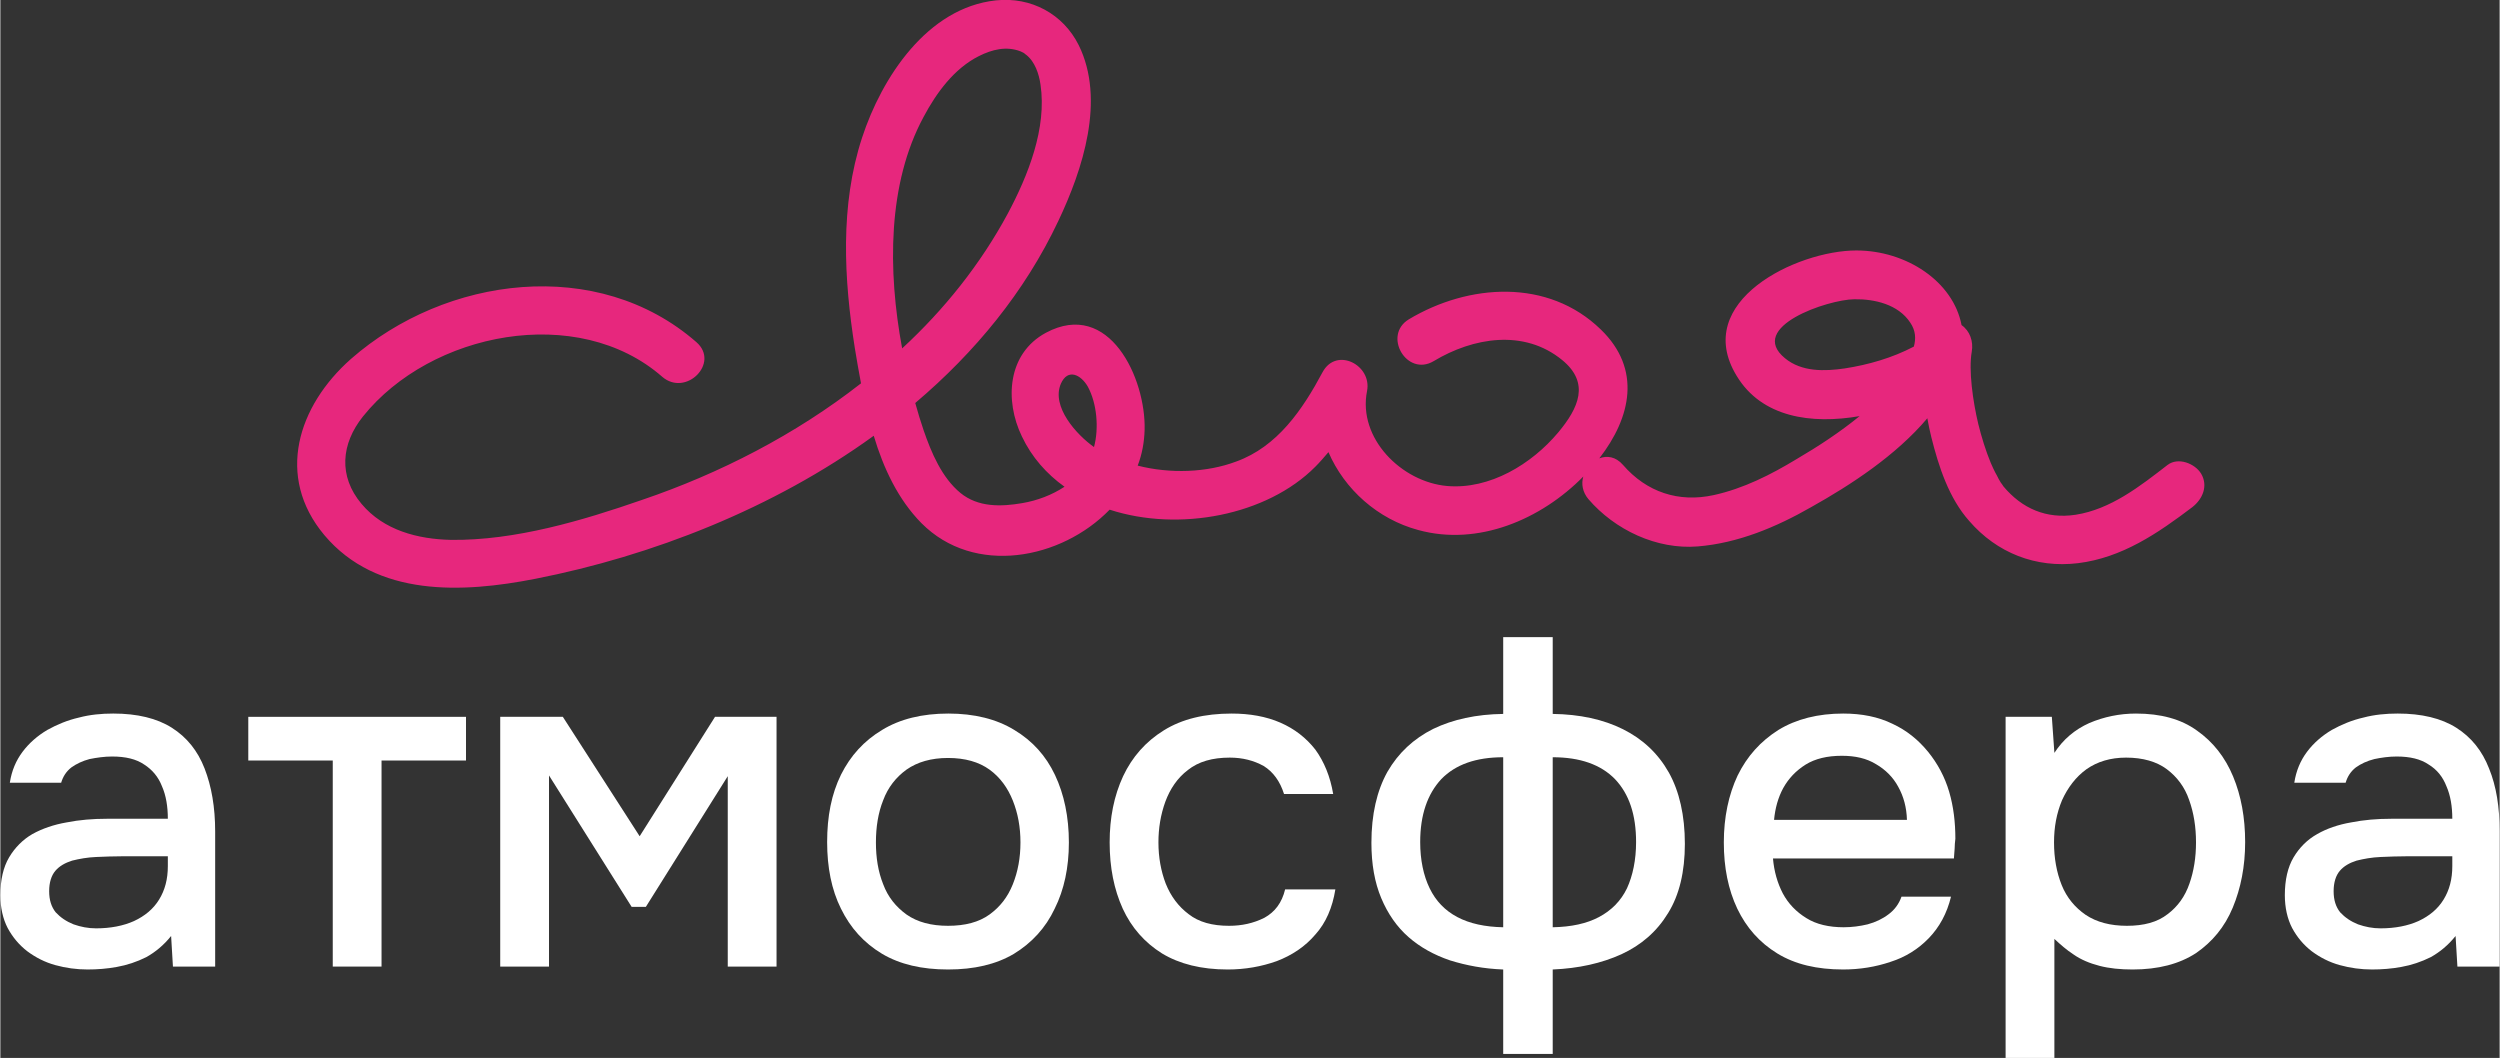
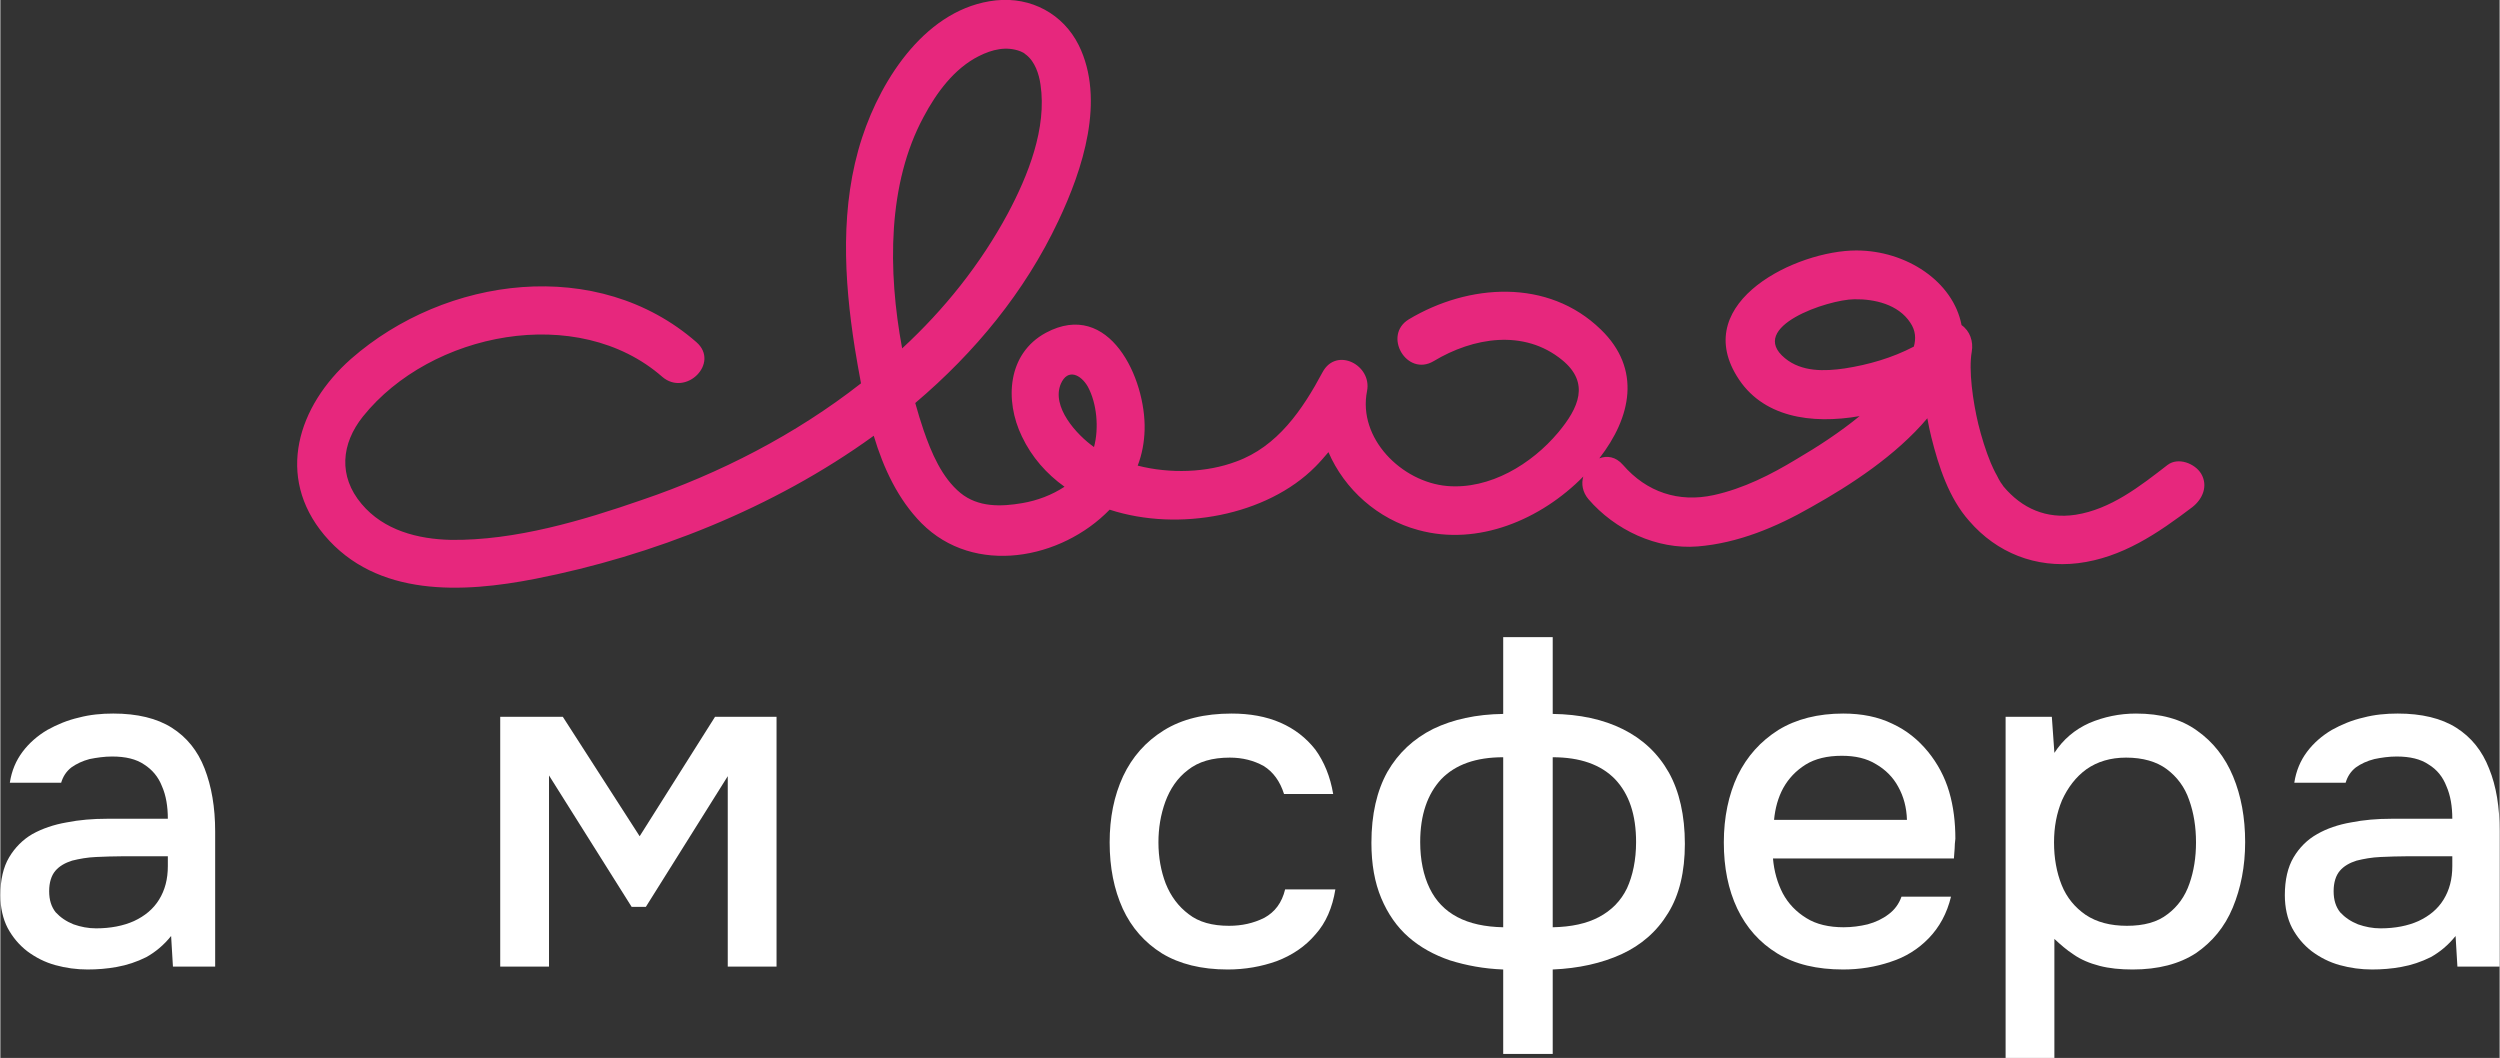
<svg xmlns="http://www.w3.org/2000/svg" xml:space="preserve" width="1458px" height="617px" version="1.1" style="shape-rendering:geometricPrecision; text-rendering:geometricPrecision; image-rendering:optimizeQuality; fill-rule:evenodd; clip-rule:evenodd" viewBox="0 0 68.65 29.06">
  <rect x="0" y="0" width="68.65" height="29.06" fill="#333333" stroke="none" />
  <defs>
    <style type="text/css"> .fil0 {fill:#E7277D;fill-rule:nonzero} .fil1 {fill:white;fill-rule:nonzero} </style>
  </defs>
  <g id="Слой_x0020_1">
    <path class="fil0" d="M60.45 13.01c-0.17,-0.28 -0.63,-0.46 -0.92,-0.24 -0.75,0.58 -1.56,1.22 -2.53,1.37 -0.8,0.12 -1.47,-0.17 -1.98,-0.78 -0.01,-0.02 -0.06,-0.09 -0.07,-0.1 -0.04,-0.07 -0.08,-0.13 -0.11,-0.2 -0.06,-0.1 -0.15,-0.3 -0.17,-0.35 -0.14,-0.34 -0.25,-0.7 -0.34,-1.06 -0.15,-0.63 -0.27,-1.48 -0.18,-1.99 0.05,-0.28 -0.05,-0.57 -0.28,-0.73 -0.23,-1.2 -1.52,-2.05 -2.89,-2.05 -1.64,0 -4.53,1.4 -3.29,3.44 0.69,1.15 2.06,1.34 3.38,1.11 -0.55,0.45 -1.15,0.84 -1.73,1.18 -0.71,0.43 -1.46,0.81 -2.28,0.99 -0.96,0.21 -1.84,-0.08 -2.49,-0.83 -0.2,-0.23 -0.44,-0.26 -0.65,-0.18 0.87,-1.12 1.17,-2.45 0.04,-3.54 -1.45,-1.41 -3.63,-1.26 -5.27,-0.28 -0.73,0.44 -0.06,1.59 0.68,1.15 1.08,-0.65 2.48,-0.89 3.53,-0.03 0.77,0.63 0.45,1.32 -0.11,1.99 -0.73,0.87 -1.88,1.57 -3.05,1.47 -1.25,-0.11 -2.46,-1.31 -2.2,-2.61 0.14,-0.71 -0.84,-1.22 -1.22,-0.52 -0.55,1.03 -1.24,2.05 -2.38,2.46 -0.8,0.3 -1.8,0.34 -2.7,0.11 0.12,-0.31 0.18,-0.64 0.19,-0.98 0.04,-1.41 -0.97,-3.6 -2.71,-2.67 -1.06,0.57 -1.14,1.86 -0.66,2.85 0.27,0.57 0.68,1.03 1.17,1.38 -0.35,0.23 -0.75,0.38 -1.16,0.45 -0.58,0.1 -1.21,0.12 -1.7,-0.28 -0.51,-0.42 -0.8,-1.11 -1.01,-1.72 -0.08,-0.24 -0.16,-0.49 -0.23,-0.75 1.64,-1.39 3.01,-3.05 3.93,-5 0.67,-1.41 1.3,-3.33 0.56,-4.83 -0.43,-0.86 -1.31,-1.33 -2.27,-1.23 -1.89,0.2 -3.14,2.12 -3.68,3.77 -0.61,1.86 -0.5,3.88 -0.2,5.78 0.05,0.32 0.11,0.64 0.17,0.97 -1.8,1.41 -3.89,2.48 -6.01,3.2 -1.64,0.57 -3.49,1.12 -5.25,1.1 -0.91,-0.02 -1.85,-0.26 -2.46,-0.99 -0.64,-0.76 -0.56,-1.65 0.04,-2.4 1.86,-2.32 5.9,-3.12 8.22,-1.09 0.65,0.56 1.59,-0.38 0.94,-0.95 -2.71,-2.37 -6.89,-1.82 -9.49,0.46 -1.46,1.29 -2.08,3.23 -0.73,4.84 1.44,1.71 3.8,1.59 5.79,1.2 3.21,-0.63 6.54,-1.93 9.3,-3.93 0.27,0.9 0.67,1.75 1.31,2.4 1.45,1.46 3.84,1 5.17,-0.37 1.9,0.62 4.32,0.16 5.65,-1.18 0.13,-0.13 0.24,-0.26 0.36,-0.4 0.44,1.02 1.35,1.84 2.47,2.14 1.64,0.45 3.37,-0.29 4.53,-1.47 -0.06,0.2 -0.02,0.43 0.14,0.62 0.73,0.85 1.88,1.39 3,1.3 1.11,-0.09 2.16,-0.53 3.12,-1.08 1.09,-0.61 2.33,-1.42 3.19,-2.44 0.03,0.18 0.07,0.35 0.11,0.52 0.2,0.8 0.48,1.67 1.04,2.3 0.76,0.88 1.83,1.3 2.99,1.16 1.21,-0.15 2.19,-0.82 3.14,-1.54 0.28,-0.22 0.44,-0.58 0.24,-0.92zm-35.09 -9.8c0.35,-0.66 0.84,-1.33 1.52,-1.67 0.36,-0.18 0.75,-0.28 1.14,-0.13 0.14,0.06 0.11,0.07 0.15,0.09 0.25,0.19 0.36,0.54 0.4,0.82 0.18,1.2 -0.34,2.5 -0.9,3.55 -0.75,1.39 -1.74,2.63 -2.9,3.7 -0.4,-2.15 -0.4,-4.53 0.59,-6.36zm3.77 7.33c0.19,-0.43 0.55,-0.25 0.74,0.08 0.25,0.46 0.31,1.14 0.17,1.66 -0.48,-0.34 -1.18,-1.11 -0.91,-1.74zm19.89 -0.7c-1.05,-0.86 1.17,-1.61 1.9,-1.62 0.56,-0.01 1.21,0.14 1.54,0.64 0.15,0.22 0.16,0.44 0.1,0.66 -0.59,0.31 -1.25,0.5 -1.9,0.6 -0.55,0.08 -1.18,0.1 -1.64,-0.28z" />
    <path class="fil1" d="M2.4 26.63c-0.31,0 -0.6,-0.04 -0.89,-0.12 -0.29,-0.08 -0.54,-0.21 -0.77,-0.38 -0.22,-0.17 -0.4,-0.38 -0.54,-0.64 -0.13,-0.25 -0.2,-0.56 -0.2,-0.9 0,-0.42 0.08,-0.77 0.24,-1.04 0.16,-0.27 0.38,-0.49 0.64,-0.64 0.27,-0.15 0.59,-0.26 0.94,-0.32 0.35,-0.07 0.72,-0.1 1.1,-0.1l1.68 0c0,-0.34 -0.05,-0.64 -0.16,-0.89 -0.1,-0.26 -0.27,-0.46 -0.49,-0.6 -0.22,-0.15 -0.51,-0.22 -0.88,-0.22 -0.21,0 -0.42,0.03 -0.62,0.07 -0.19,0.05 -0.36,0.13 -0.5,0.23 -0.14,0.11 -0.23,0.25 -0.28,0.42l-1.41 0c0.05,-0.33 0.17,-0.61 0.35,-0.85 0.18,-0.24 0.41,-0.44 0.68,-0.6 0.27,-0.15 0.56,-0.27 0.87,-0.34 0.3,-0.08 0.62,-0.11 0.94,-0.11 0.66,0 1.2,0.13 1.61,0.39 0.41,0.26 0.71,0.63 0.9,1.12 0.19,0.49 0.29,1.06 0.29,1.73l0 3.71 -1.16 0 -0.05 -0.84c-0.2,0.25 -0.43,0.44 -0.68,0.58 -0.26,0.13 -0.53,0.22 -0.81,0.27 -0.27,0.05 -0.54,0.07 -0.8,0.07zm0.23 -1.13c0.4,0 0.75,-0.07 1.04,-0.2 0.3,-0.14 0.53,-0.33 0.69,-0.59 0.16,-0.26 0.24,-0.56 0.24,-0.92l0 -0.27 -1.23 0c-0.25,0 -0.5,0.01 -0.74,0.02 -0.24,0.01 -0.46,0.05 -0.66,0.1 -0.19,0.06 -0.35,0.15 -0.46,0.28 -0.11,0.13 -0.17,0.32 -0.17,0.56 0,0.24 0.06,0.43 0.18,0.58 0.13,0.14 0.29,0.25 0.49,0.33 0.2,0.07 0.4,0.11 0.62,0.11z" />
-     <polygon class="fil1" points="9.13,26.55 9.13,20.89 6.81,20.89 6.81,19.69 12.79,19.69 12.79,20.89 10.47,20.89 10.47,26.55 " />
    <polygon class="fil1" points="13.73,26.55 13.73,19.69 15.45,19.69 17.56,22.97 19.63,19.69 21.32,19.69 21.32,26.55 19.98,26.55 19.98,21.32 17.73,24.91 17.34,24.91 15.07,21.3 15.07,26.55 " />
-     <path class="fil1" d="M26.03 26.63c-0.72,0 -1.32,-0.14 -1.81,-0.43 -0.5,-0.3 -0.87,-0.71 -1.13,-1.24 -0.26,-0.52 -0.38,-1.14 -0.38,-1.83 0,-0.71 0.12,-1.32 0.38,-1.85 0.26,-0.52 0.63,-0.93 1.13,-1.23 0.49,-0.3 1.1,-0.45 1.82,-0.45 0.71,0 1.32,0.15 1.81,0.45 0.5,0.3 0.87,0.71 1.12,1.24 0.25,0.53 0.38,1.15 0.38,1.85 0,0.69 -0.13,1.3 -0.39,1.82 -0.25,0.53 -0.63,0.94 -1.12,1.24 -0.49,0.29 -1.09,0.43 -1.81,0.43zm0 -1.2c0.47,0 0.85,-0.1 1.14,-0.31 0.29,-0.21 0.5,-0.48 0.64,-0.83 0.14,-0.35 0.21,-0.73 0.21,-1.15 0,-0.42 -0.07,-0.8 -0.21,-1.15 -0.14,-0.35 -0.35,-0.64 -0.64,-0.85 -0.29,-0.21 -0.67,-0.32 -1.14,-0.32 -0.46,0 -0.84,0.11 -1.14,0.32 -0.29,0.21 -0.51,0.49 -0.64,0.84 -0.14,0.35 -0.2,0.74 -0.2,1.16 0,0.42 0.06,0.8 0.2,1.15 0.13,0.35 0.35,0.62 0.64,0.83 0.3,0.21 0.68,0.31 1.14,0.31z" />
    <path class="fil1" d="M33.71 26.63c-0.72,0 -1.32,-0.15 -1.8,-0.44 -0.48,-0.3 -0.84,-0.71 -1.08,-1.23 -0.24,-0.53 -0.36,-1.13 -0.36,-1.82 0,-0.68 0.12,-1.28 0.37,-1.82 0.25,-0.53 0.62,-0.95 1.12,-1.26 0.5,-0.31 1.12,-0.46 1.86,-0.46 0.5,0 0.95,0.08 1.34,0.25 0.39,0.17 0.71,0.42 0.96,0.74 0.24,0.33 0.41,0.74 0.49,1.22l-1.35 0c-0.11,-0.35 -0.3,-0.61 -0.56,-0.77 -0.27,-0.15 -0.58,-0.23 -0.93,-0.23 -0.48,0 -0.86,0.11 -1.15,0.34 -0.29,0.22 -0.49,0.52 -0.62,0.87 -0.13,0.36 -0.19,0.73 -0.19,1.12 0,0.41 0.07,0.79 0.2,1.13 0.14,0.35 0.35,0.63 0.63,0.84 0.28,0.22 0.65,0.32 1.11,0.32 0.35,0 0.67,-0.07 0.97,-0.22 0.29,-0.16 0.48,-0.41 0.57,-0.78l1.38 0c-0.08,0.5 -0.26,0.92 -0.55,1.24 -0.28,0.33 -0.64,0.57 -1.06,0.73 -0.42,0.15 -0.87,0.23 -1.35,0.23z" />
    <path class="fil1" d="M41.28 28.95l0 -2.32c-0.53,-0.02 -1.01,-0.11 -1.46,-0.25 -0.44,-0.15 -0.82,-0.36 -1.14,-0.64 -0.32,-0.28 -0.57,-0.64 -0.75,-1.07 -0.18,-0.43 -0.27,-0.93 -0.27,-1.52 0,-0.78 0.15,-1.43 0.44,-1.95 0.3,-0.52 0.72,-0.91 1.26,-1.18 0.54,-0.26 1.18,-0.4 1.92,-0.41l0 -2.11 1.36 0 0 2.11c0.74,0.01 1.39,0.15 1.93,0.42 0.54,0.27 0.96,0.66 1.26,1.19 0.29,0.52 0.44,1.18 0.44,1.96 0,0.76 -0.15,1.4 -0.46,1.9 -0.31,0.51 -0.74,0.88 -1.28,1.13 -0.55,0.25 -1.18,0.39 -1.89,0.42l0 2.32 -1.36 0zm0 -3.48l0 -4.67c-0.75,0 -1.31,0.2 -1.7,0.6 -0.38,0.41 -0.58,0.98 -0.58,1.73 0,0.49 0.09,0.92 0.26,1.27 0.17,0.35 0.42,0.61 0.76,0.79 0.34,0.18 0.76,0.27 1.26,0.28zm1.36 0c0.51,-0.01 0.93,-0.1 1.27,-0.28 0.34,-0.18 0.6,-0.44 0.77,-0.79 0.16,-0.35 0.25,-0.78 0.25,-1.27 0,-0.75 -0.19,-1.32 -0.58,-1.73 -0.39,-0.4 -0.96,-0.6 -1.71,-0.6l0 4.67z" />
    <path class="fil1" d="M50.62 26.63c-0.72,0 -1.32,-0.14 -1.81,-0.44 -0.49,-0.3 -0.85,-0.71 -1.1,-1.23 -0.25,-0.53 -0.37,-1.13 -0.37,-1.82 0,-0.69 0.13,-1.31 0.38,-1.84 0.26,-0.53 0.63,-0.94 1.12,-1.25 0.49,-0.3 1.09,-0.45 1.78,-0.45 0.51,0 0.96,0.09 1.35,0.28 0.39,0.18 0.71,0.44 0.98,0.77 0.26,0.32 0.46,0.69 0.58,1.1 0.12,0.41 0.17,0.84 0.17,1.29 -0.01,0.09 -0.02,0.18 -0.02,0.27 -0.01,0.09 -0.01,0.18 -0.02,0.27l-4.97 0c0.03,0.35 0.12,0.67 0.27,0.96 0.15,0.28 0.37,0.51 0.65,0.68 0.27,0.17 0.62,0.25 1.02,0.25 0.23,0 0.45,-0.03 0.66,-0.08 0.22,-0.06 0.41,-0.15 0.58,-0.28 0.16,-0.12 0.28,-0.28 0.35,-0.48l1.36 0c-0.11,0.46 -0.32,0.84 -0.61,1.14 -0.29,0.3 -0.64,0.52 -1.05,0.65 -0.41,0.14 -0.85,0.21 -1.3,0.21zm-1.9 -4.11l3.65 0c-0.01,-0.34 -0.09,-0.64 -0.24,-0.91 -0.14,-0.26 -0.35,-0.47 -0.61,-0.62 -0.26,-0.16 -0.57,-0.23 -0.94,-0.23 -0.4,0 -0.73,0.08 -0.99,0.24 -0.27,0.17 -0.47,0.38 -0.62,0.65 -0.14,0.26 -0.22,0.55 -0.25,0.87z" />
    <path class="fil1" d="M55.08 29.06l0 -9.37 1.27 0 0.07 0.99c0.24,-0.37 0.56,-0.64 0.96,-0.82 0.4,-0.17 0.83,-0.26 1.28,-0.26 0.68,0 1.24,0.15 1.68,0.47 0.44,0.31 0.77,0.73 0.99,1.26 0.22,0.53 0.33,1.13 0.33,1.8 0,0.67 -0.12,1.27 -0.34,1.8 -0.22,0.53 -0.56,0.94 -1.01,1.25 -0.46,0.3 -1.04,0.45 -1.74,0.45 -0.34,0 -0.64,-0.03 -0.91,-0.1 -0.27,-0.07 -0.51,-0.17 -0.71,-0.31 -0.2,-0.13 -0.37,-0.28 -0.53,-0.43l0 3.27 -1.34 0zm3.33 -3.63c0.47,0 0.84,-0.1 1.12,-0.32 0.28,-0.21 0.48,-0.49 0.6,-0.84 0.12,-0.34 0.18,-0.72 0.18,-1.13 0,-0.42 -0.06,-0.81 -0.19,-1.17 -0.12,-0.35 -0.33,-0.63 -0.61,-0.84 -0.28,-0.21 -0.66,-0.32 -1.12,-0.32 -0.43,0 -0.79,0.11 -1.09,0.32 -0.29,0.21 -0.51,0.5 -0.67,0.85 -0.15,0.36 -0.22,0.74 -0.22,1.16 0,0.43 0.07,0.82 0.21,1.17 0.14,0.35 0.37,0.62 0.66,0.82 0.3,0.2 0.68,0.3 1.13,0.3z" />
    <path class="fil1" d="M65.15 26.63c-0.31,0 -0.6,-0.04 -0.89,-0.12 -0.29,-0.08 -0.54,-0.21 -0.77,-0.38 -0.22,-0.17 -0.4,-0.38 -0.54,-0.64 -0.13,-0.25 -0.2,-0.56 -0.2,-0.9 0,-0.42 0.08,-0.77 0.24,-1.04 0.16,-0.27 0.38,-0.49 0.65,-0.64 0.26,-0.15 0.58,-0.26 0.93,-0.32 0.35,-0.07 0.72,-0.1 1.1,-0.1l1.68 0c0,-0.34 -0.05,-0.64 -0.16,-0.89 -0.1,-0.26 -0.26,-0.46 -0.49,-0.6 -0.22,-0.15 -0.51,-0.22 -0.88,-0.22 -0.21,0 -0.42,0.03 -0.61,0.07 -0.2,0.05 -0.37,0.13 -0.51,0.23 -0.14,0.11 -0.23,0.25 -0.28,0.42l-1.41 0c0.05,-0.33 0.17,-0.61 0.35,-0.85 0.18,-0.24 0.41,-0.44 0.68,-0.6 0.27,-0.15 0.56,-0.27 0.87,-0.34 0.3,-0.08 0.62,-0.11 0.94,-0.11 0.66,0 1.2,0.13 1.61,0.39 0.41,0.26 0.71,0.63 0.9,1.12 0.2,0.49 0.29,1.06 0.29,1.73l0 3.71 -1.16 0 -0.05 -0.84c-0.2,0.25 -0.43,0.44 -0.68,0.58 -0.26,0.13 -0.53,0.22 -0.81,0.27 -0.27,0.05 -0.54,0.07 -0.8,0.07zm0.23 -1.13c0.4,0 0.75,-0.07 1.04,-0.2 0.3,-0.14 0.53,-0.33 0.69,-0.59 0.16,-0.26 0.24,-0.56 0.24,-0.92l0 -0.27 -1.23 0c-0.25,0 -0.5,0.01 -0.74,0.02 -0.24,0.01 -0.46,0.05 -0.66,0.1 -0.19,0.06 -0.35,0.15 -0.46,0.28 -0.11,0.13 -0.17,0.32 -0.17,0.56 0,0.24 0.06,0.43 0.18,0.58 0.13,0.14 0.29,0.25 0.49,0.33 0.2,0.07 0.4,0.11 0.62,0.11z" />
  </g>
</svg>